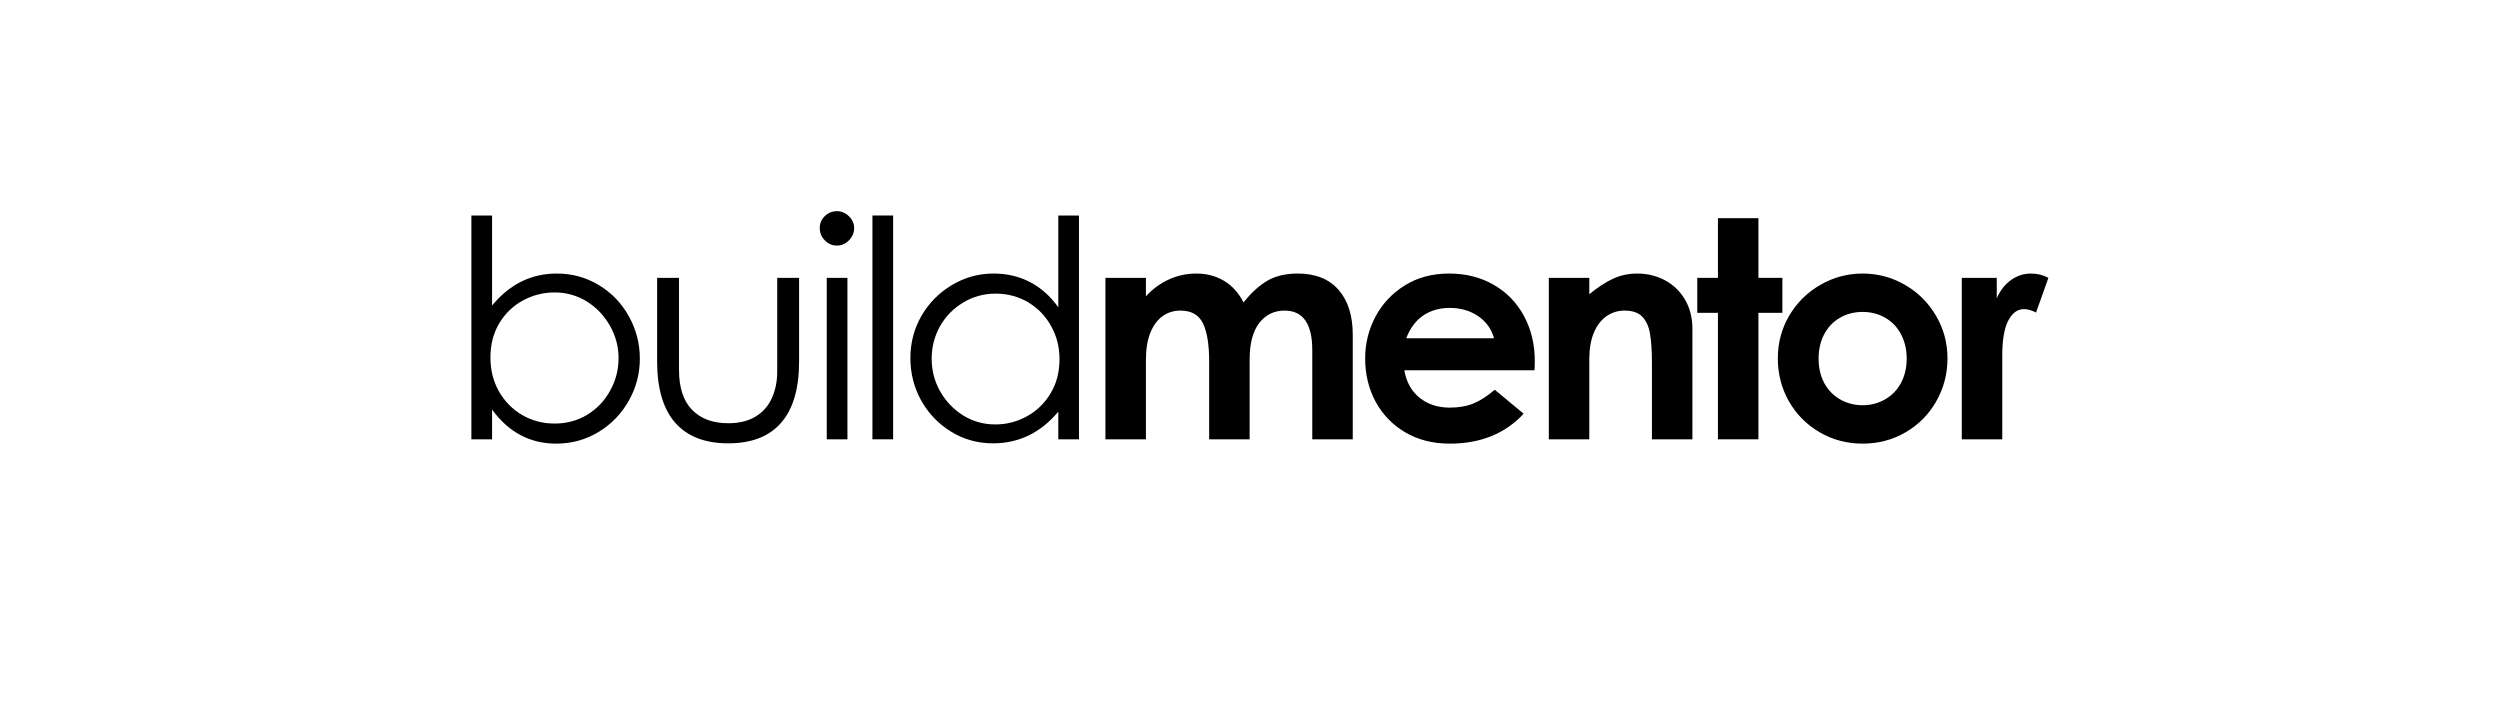
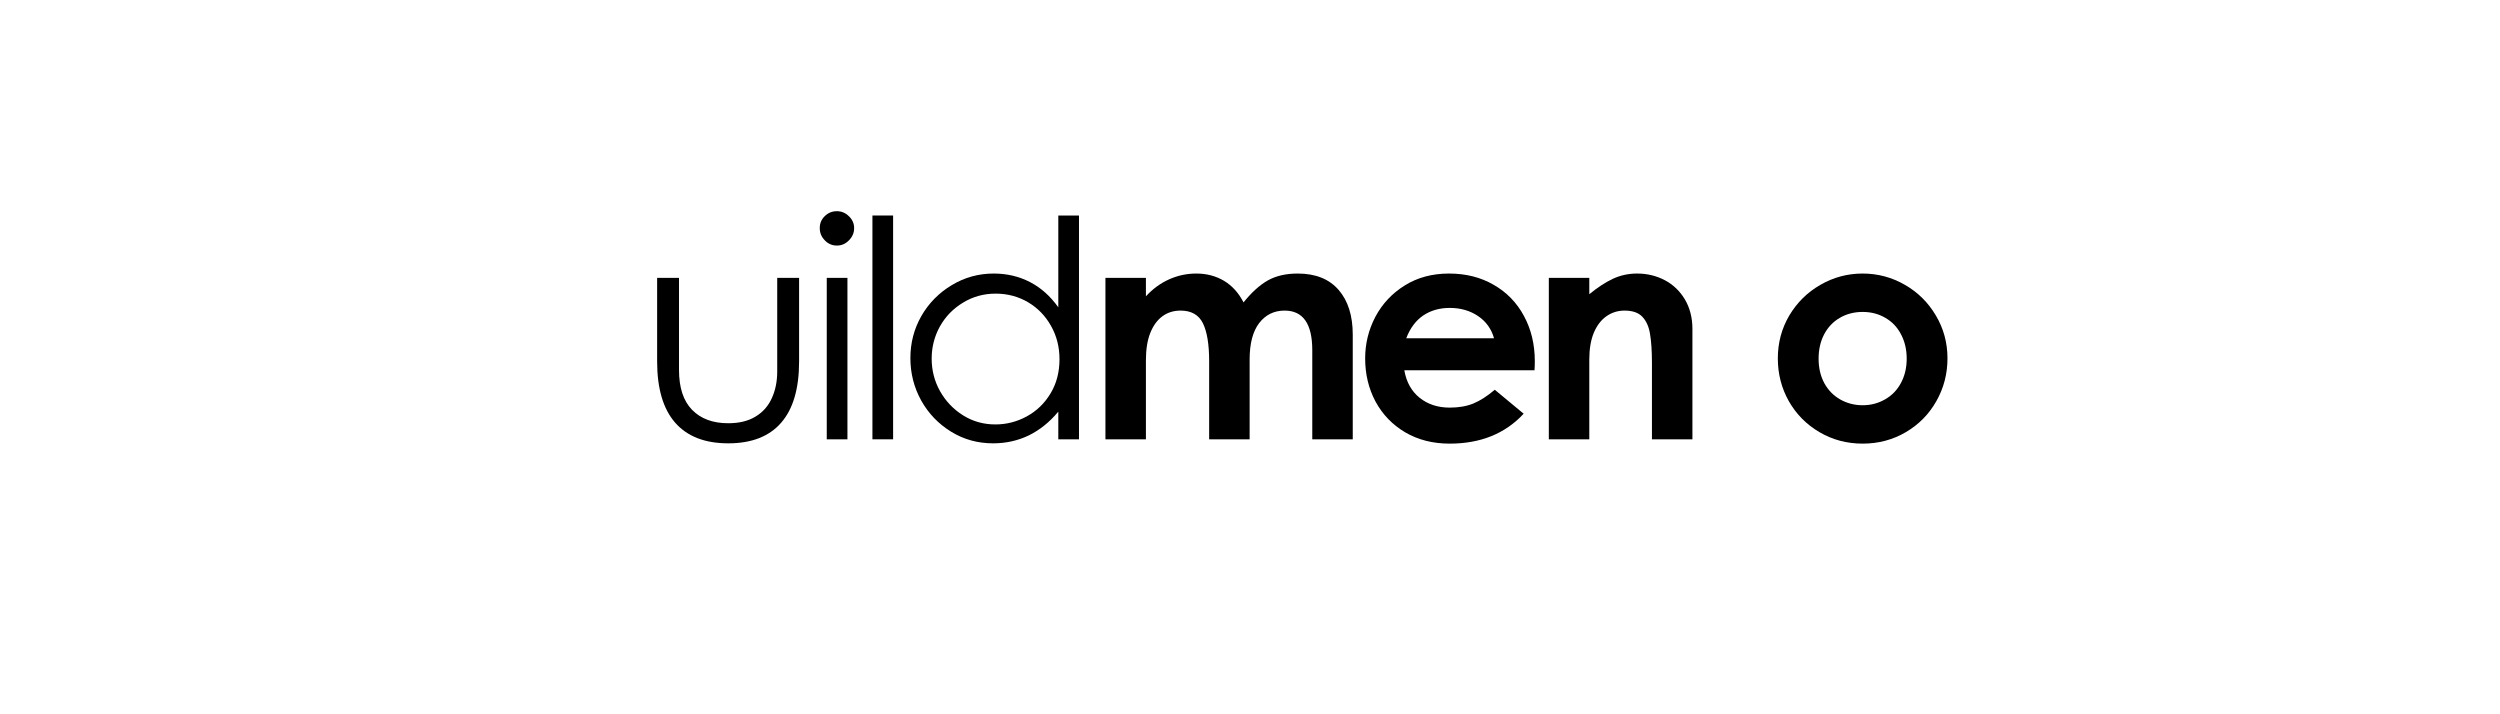
<svg xmlns="http://www.w3.org/2000/svg" width="350" zoomAndPan="magnify" viewBox="0 0 262.5 75" height="100" preserveAspectRatio="xMidYMid meet">
  <defs>
    <g />
  </defs>
  <g fill="#000000" fill-opacity="1">
    <g transform="translate(46.933, 46.128)">
      <g>
-         <path d="M 11.469 0.453 C 8.719 0.453 6.473 -0.738 4.734 -3.125 L 4.734 0 L 2.562 0 L 2.562 -23.5 L 4.734 -23.5 L 4.734 -14.047 C 6.578 -16.285 8.844 -17.406 11.531 -17.406 C 13.145 -17.406 14.617 -17 15.953 -16.188 C 17.285 -15.383 18.332 -14.297 19.094 -12.922 C 19.863 -11.547 20.25 -10.062 20.25 -8.469 C 20.25 -6.883 19.859 -5.406 19.078 -4.031 C 18.305 -2.664 17.25 -1.578 15.906 -0.766 C 14.562 0.047 13.082 0.453 11.469 0.453 Z M 11.312 -1.656 C 12.582 -1.656 13.727 -1.969 14.75 -2.594 C 15.77 -3.227 16.566 -4.07 17.141 -5.125 C 17.723 -6.176 18.016 -7.312 18.016 -8.531 C 18.016 -9.738 17.711 -10.867 17.109 -11.922 C 16.516 -12.984 15.707 -13.832 14.688 -14.469 C 13.664 -15.102 12.539 -15.422 11.312 -15.422 C 10.133 -15.422 9.031 -15.145 8 -14.594 C 6.969 -14.039 6.133 -13.242 5.5 -12.203 C 4.875 -11.16 4.562 -9.957 4.562 -8.594 C 4.562 -7.289 4.852 -6.113 5.438 -5.062 C 6.031 -4.008 6.844 -3.176 7.875 -2.562 C 8.906 -1.957 10.051 -1.656 11.312 -1.656 Z M 11.312 -1.656 " />
-       </g>
+         </g>
    </g>
  </g>
  <g fill="#000000" fill-opacity="1">
    <g transform="translate(66.858, 46.128)">
      <g>
        <path d="M 9.609 0.422 C 7.16 0.422 5.301 -0.301 4.031 -1.75 C 2.77 -3.195 2.141 -5.336 2.141 -8.172 L 2.141 -16.953 L 4.438 -16.953 L 4.438 -7.281 C 4.438 -5.426 4.895 -4.031 5.812 -3.094 C 6.727 -2.156 7.992 -1.688 9.609 -1.688 C 10.742 -1.688 11.691 -1.914 12.453 -2.375 C 13.223 -2.832 13.797 -3.473 14.172 -4.297 C 14.555 -5.117 14.75 -6.062 14.75 -7.125 L 14.75 -16.953 L 17.047 -16.953 L 17.047 -8.172 C 17.047 -5.316 16.414 -3.172 15.156 -1.734 C 13.906 -0.297 12.055 0.422 9.609 0.422 Z M 9.609 0.422 " />
      </g>
    </g>
  </g>
  <g fill="#000000" fill-opacity="1">
    <g transform="translate(84.356, 46.128)">
      <g>
        <path d="M 3.516 -20.344 C 3.023 -20.344 2.602 -20.523 2.25 -20.891 C 1.895 -21.254 1.719 -21.68 1.719 -22.172 C 1.719 -22.68 1.895 -23.102 2.25 -23.438 C 2.602 -23.781 3.023 -23.953 3.516 -23.953 C 4.004 -23.953 4.426 -23.773 4.781 -23.422 C 5.145 -23.078 5.328 -22.66 5.328 -22.172 C 5.328 -21.68 5.145 -21.254 4.781 -20.891 C 4.426 -20.523 4.004 -20.344 3.516 -20.344 Z M 2.453 -16.953 L 4.625 -16.953 L 4.625 0 L 2.453 0 Z M 2.453 -16.953 " />
      </g>
    </g>
  </g>
  <g fill="#000000" fill-opacity="1">
    <g transform="translate(89.496, 46.128)">
      <g>
        <path d="M 4.281 -23.5 L 4.281 0 L 2.109 0 L 2.109 -23.5 Z M 4.281 -23.5 " />
      </g>
    </g>
  </g>
  <g fill="#000000" fill-opacity="1">
    <g transform="translate(93.966, 46.128)">
      <g>
        <path d="M 10.312 0.422 C 8.695 0.422 7.227 0.016 5.906 -0.797 C 4.582 -1.609 3.535 -2.695 2.766 -4.062 C 2.004 -5.438 1.625 -6.926 1.625 -8.531 C 1.625 -10.125 2.008 -11.598 2.781 -12.953 C 3.562 -14.305 4.625 -15.383 5.969 -16.188 C 7.312 -17 8.781 -17.406 10.375 -17.406 C 11.758 -17.406 13.023 -17.109 14.172 -16.516 C 15.328 -15.922 16.32 -15.035 17.156 -13.859 L 17.156 -23.5 L 19.328 -23.5 L 19.328 0 L 17.156 0 L 17.156 -2.906 C 16.238 -1.801 15.203 -0.969 14.047 -0.406 C 12.898 0.145 11.656 0.422 10.312 0.422 Z M 10.547 -1.562 C 11.711 -1.562 12.812 -1.844 13.844 -2.406 C 14.875 -2.969 15.703 -3.766 16.328 -4.797 C 16.961 -5.836 17.281 -7.039 17.281 -8.406 C 17.281 -9.695 16.984 -10.863 16.391 -11.906 C 15.805 -12.957 15.004 -13.785 13.984 -14.391 C 12.961 -14.992 11.828 -15.297 10.578 -15.297 C 9.316 -15.297 8.172 -14.977 7.141 -14.344 C 6.109 -13.719 5.301 -12.883 4.719 -11.844 C 4.145 -10.801 3.859 -9.676 3.859 -8.469 C 3.859 -7.25 4.148 -6.113 4.734 -5.062 C 5.328 -4.008 6.133 -3.16 7.156 -2.516 C 8.176 -1.879 9.305 -1.562 10.547 -1.562 Z M 10.547 -1.562 " />
      </g>
    </g>
  </g>
  <g fill="#000000" fill-opacity="1">
    <g transform="translate(113.93, 46.128)">
      <g>
        <path d="M 6.391 -16.953 L 6.391 -15.016 C 7.109 -15.797 7.922 -16.391 8.828 -16.797 C 9.734 -17.203 10.688 -17.406 11.688 -17.406 C 12.77 -17.406 13.738 -17.148 14.594 -16.641 C 15.445 -16.129 16.129 -15.375 16.641 -14.375 C 17.473 -15.414 18.316 -16.18 19.172 -16.672 C 20.035 -17.16 21.086 -17.406 22.328 -17.406 C 24.203 -17.406 25.633 -16.832 26.625 -15.688 C 27.613 -14.551 28.109 -12.984 28.109 -10.984 L 28.109 0 L 23.859 0 L 23.859 -9.359 C 23.859 -12.129 22.891 -13.516 20.953 -13.516 C 19.848 -13.516 18.957 -13.078 18.281 -12.203 C 17.613 -11.328 17.281 -10.051 17.281 -8.375 L 17.281 0 L 13.031 0 L 13.031 -8.203 C 13.031 -9.973 12.812 -11.301 12.375 -12.188 C 11.938 -13.07 11.156 -13.516 10.031 -13.516 C 9.301 -13.516 8.664 -13.316 8.125 -12.922 C 7.582 -12.523 7.156 -11.938 6.844 -11.156 C 6.539 -10.383 6.391 -9.43 6.391 -8.297 L 6.391 0 L 2.141 0 L 2.141 -16.953 Z M 6.391 -16.953 " />
      </g>
    </g>
  </g>
  <g fill="#000000" fill-opacity="1">
    <g transform="translate(142.061, 46.128)">
      <g>
        <path d="M 10.156 0.453 C 8.383 0.453 6.828 0.055 5.484 -0.734 C 4.148 -1.523 3.113 -2.598 2.375 -3.953 C 1.645 -5.316 1.281 -6.832 1.281 -8.5 C 1.281 -10.051 1.641 -11.508 2.359 -12.875 C 3.086 -14.238 4.113 -15.332 5.438 -16.156 C 6.77 -16.988 8.32 -17.406 10.094 -17.406 C 11.863 -17.406 13.426 -17.008 14.781 -16.219 C 16.145 -15.438 17.203 -14.348 17.953 -12.953 C 18.711 -11.555 19.094 -9.973 19.094 -8.203 C 19.094 -7.828 19.082 -7.508 19.062 -7.25 L 5.391 -7.25 C 5.609 -6.008 6.145 -5.047 7 -4.359 C 7.863 -3.672 8.914 -3.328 10.156 -3.328 C 11.113 -3.328 11.945 -3.473 12.656 -3.766 C 13.375 -4.066 14.117 -4.547 14.891 -5.203 L 17.922 -2.688 C 15.984 -0.594 13.395 0.453 10.156 0.453 Z M 14.812 -10.609 C 14.539 -11.586 13.984 -12.363 13.141 -12.938 C 12.297 -13.508 11.301 -13.797 10.156 -13.797 C 9.094 -13.797 8.164 -13.531 7.375 -13 C 6.594 -12.469 6 -11.672 5.594 -10.609 Z M 14.812 -10.609 " />
      </g>
    </g>
  </g>
  <g fill="#000000" fill-opacity="1">
    <g transform="translate(160.485, 46.128)">
      <g>
        <path d="M 6.391 -16.953 L 6.391 -15.234 C 7.266 -15.953 8.094 -16.492 8.875 -16.859 C 9.664 -17.223 10.508 -17.406 11.406 -17.406 C 12.469 -17.406 13.441 -17.172 14.328 -16.703 C 15.211 -16.234 15.914 -15.555 16.438 -14.672 C 16.957 -13.785 17.219 -12.758 17.219 -11.594 L 17.219 0 L 12.969 0 L 12.969 -8.016 C 12.969 -9.297 12.898 -10.316 12.766 -11.078 C 12.641 -11.848 12.367 -12.445 11.953 -12.875 C 11.547 -13.301 10.926 -13.516 10.094 -13.516 C 9.383 -13.516 8.75 -13.316 8.188 -12.922 C 7.625 -12.523 7.18 -11.941 6.859 -11.172 C 6.547 -10.41 6.391 -9.477 6.391 -8.375 L 6.391 0 L 2.141 0 L 2.141 -16.953 Z M 6.391 -16.953 " />
      </g>
    </g>
  </g>
  <g fill="#000000" fill-opacity="1">
    <g transform="translate(177.728, 46.128)">
      <g>
-         <path d="M 2.656 -13.281 L 0.484 -13.281 L 0.484 -16.953 L 2.656 -16.953 L 2.656 -23.219 L 6.906 -23.219 L 6.906 -16.953 L 9.422 -16.953 L 9.422 -13.281 L 6.906 -13.281 L 6.906 0 L 2.656 0 Z M 2.656 -13.281 " />
-       </g>
+         </g>
    </g>
  </g>
  <g fill="#000000" fill-opacity="1">
    <g transform="translate(185.391, 46.128)">
      <g>
        <path d="M 10.188 0.453 C 8.531 0.453 7.02 0.051 5.656 -0.75 C 4.289 -1.551 3.219 -2.633 2.438 -4 C 1.664 -5.375 1.281 -6.875 1.281 -8.5 C 1.281 -10.133 1.68 -11.633 2.484 -13 C 3.297 -14.363 4.383 -15.438 5.75 -16.219 C 7.113 -17.008 8.594 -17.406 10.188 -17.406 C 11.781 -17.406 13.258 -17.008 14.625 -16.219 C 15.988 -15.438 17.07 -14.363 17.875 -13 C 18.688 -11.633 19.094 -10.133 19.094 -8.5 C 19.094 -6.875 18.703 -5.375 17.922 -4 C 17.148 -2.633 16.082 -1.551 14.719 -0.75 C 13.352 0.051 11.844 0.453 10.188 0.453 Z M 10.188 -3.578 C 11.039 -3.578 11.82 -3.781 12.531 -4.188 C 13.25 -4.594 13.805 -5.164 14.203 -5.906 C 14.609 -6.656 14.812 -7.508 14.812 -8.469 C 14.812 -9.426 14.613 -10.273 14.219 -11.016 C 13.832 -11.766 13.285 -12.344 12.578 -12.75 C 11.879 -13.164 11.082 -13.375 10.188 -13.375 C 9.289 -13.375 8.488 -13.164 7.781 -12.75 C 7.082 -12.344 6.535 -11.766 6.141 -11.016 C 5.754 -10.273 5.562 -9.426 5.562 -8.469 C 5.562 -7.508 5.758 -6.656 6.156 -5.906 C 6.562 -5.164 7.117 -4.594 7.828 -4.188 C 8.547 -3.781 9.332 -3.578 10.188 -3.578 Z M 10.188 -3.578 " />
      </g>
    </g>
  </g>
  <g fill="#000000" fill-opacity="1">
    <g transform="translate(203.847, 46.128)">
      <g>
-         <path d="M 5.812 -16.953 L 5.812 -14.812 C 6.195 -15.664 6.707 -16.312 7.344 -16.75 C 7.977 -17.188 8.66 -17.406 9.391 -17.406 C 10.066 -17.406 10.68 -17.254 11.234 -16.953 L 9.938 -13.312 C 9.469 -13.551 9.051 -13.672 8.688 -13.672 C 7.988 -13.672 7.43 -13.266 7.016 -12.453 C 6.598 -11.641 6.391 -10.426 6.391 -8.812 L 6.391 0 L 2.141 0 L 2.141 -16.953 Z M 5.812 -16.953 " />
-       </g>
+         </g>
    </g>
  </g>
</svg>